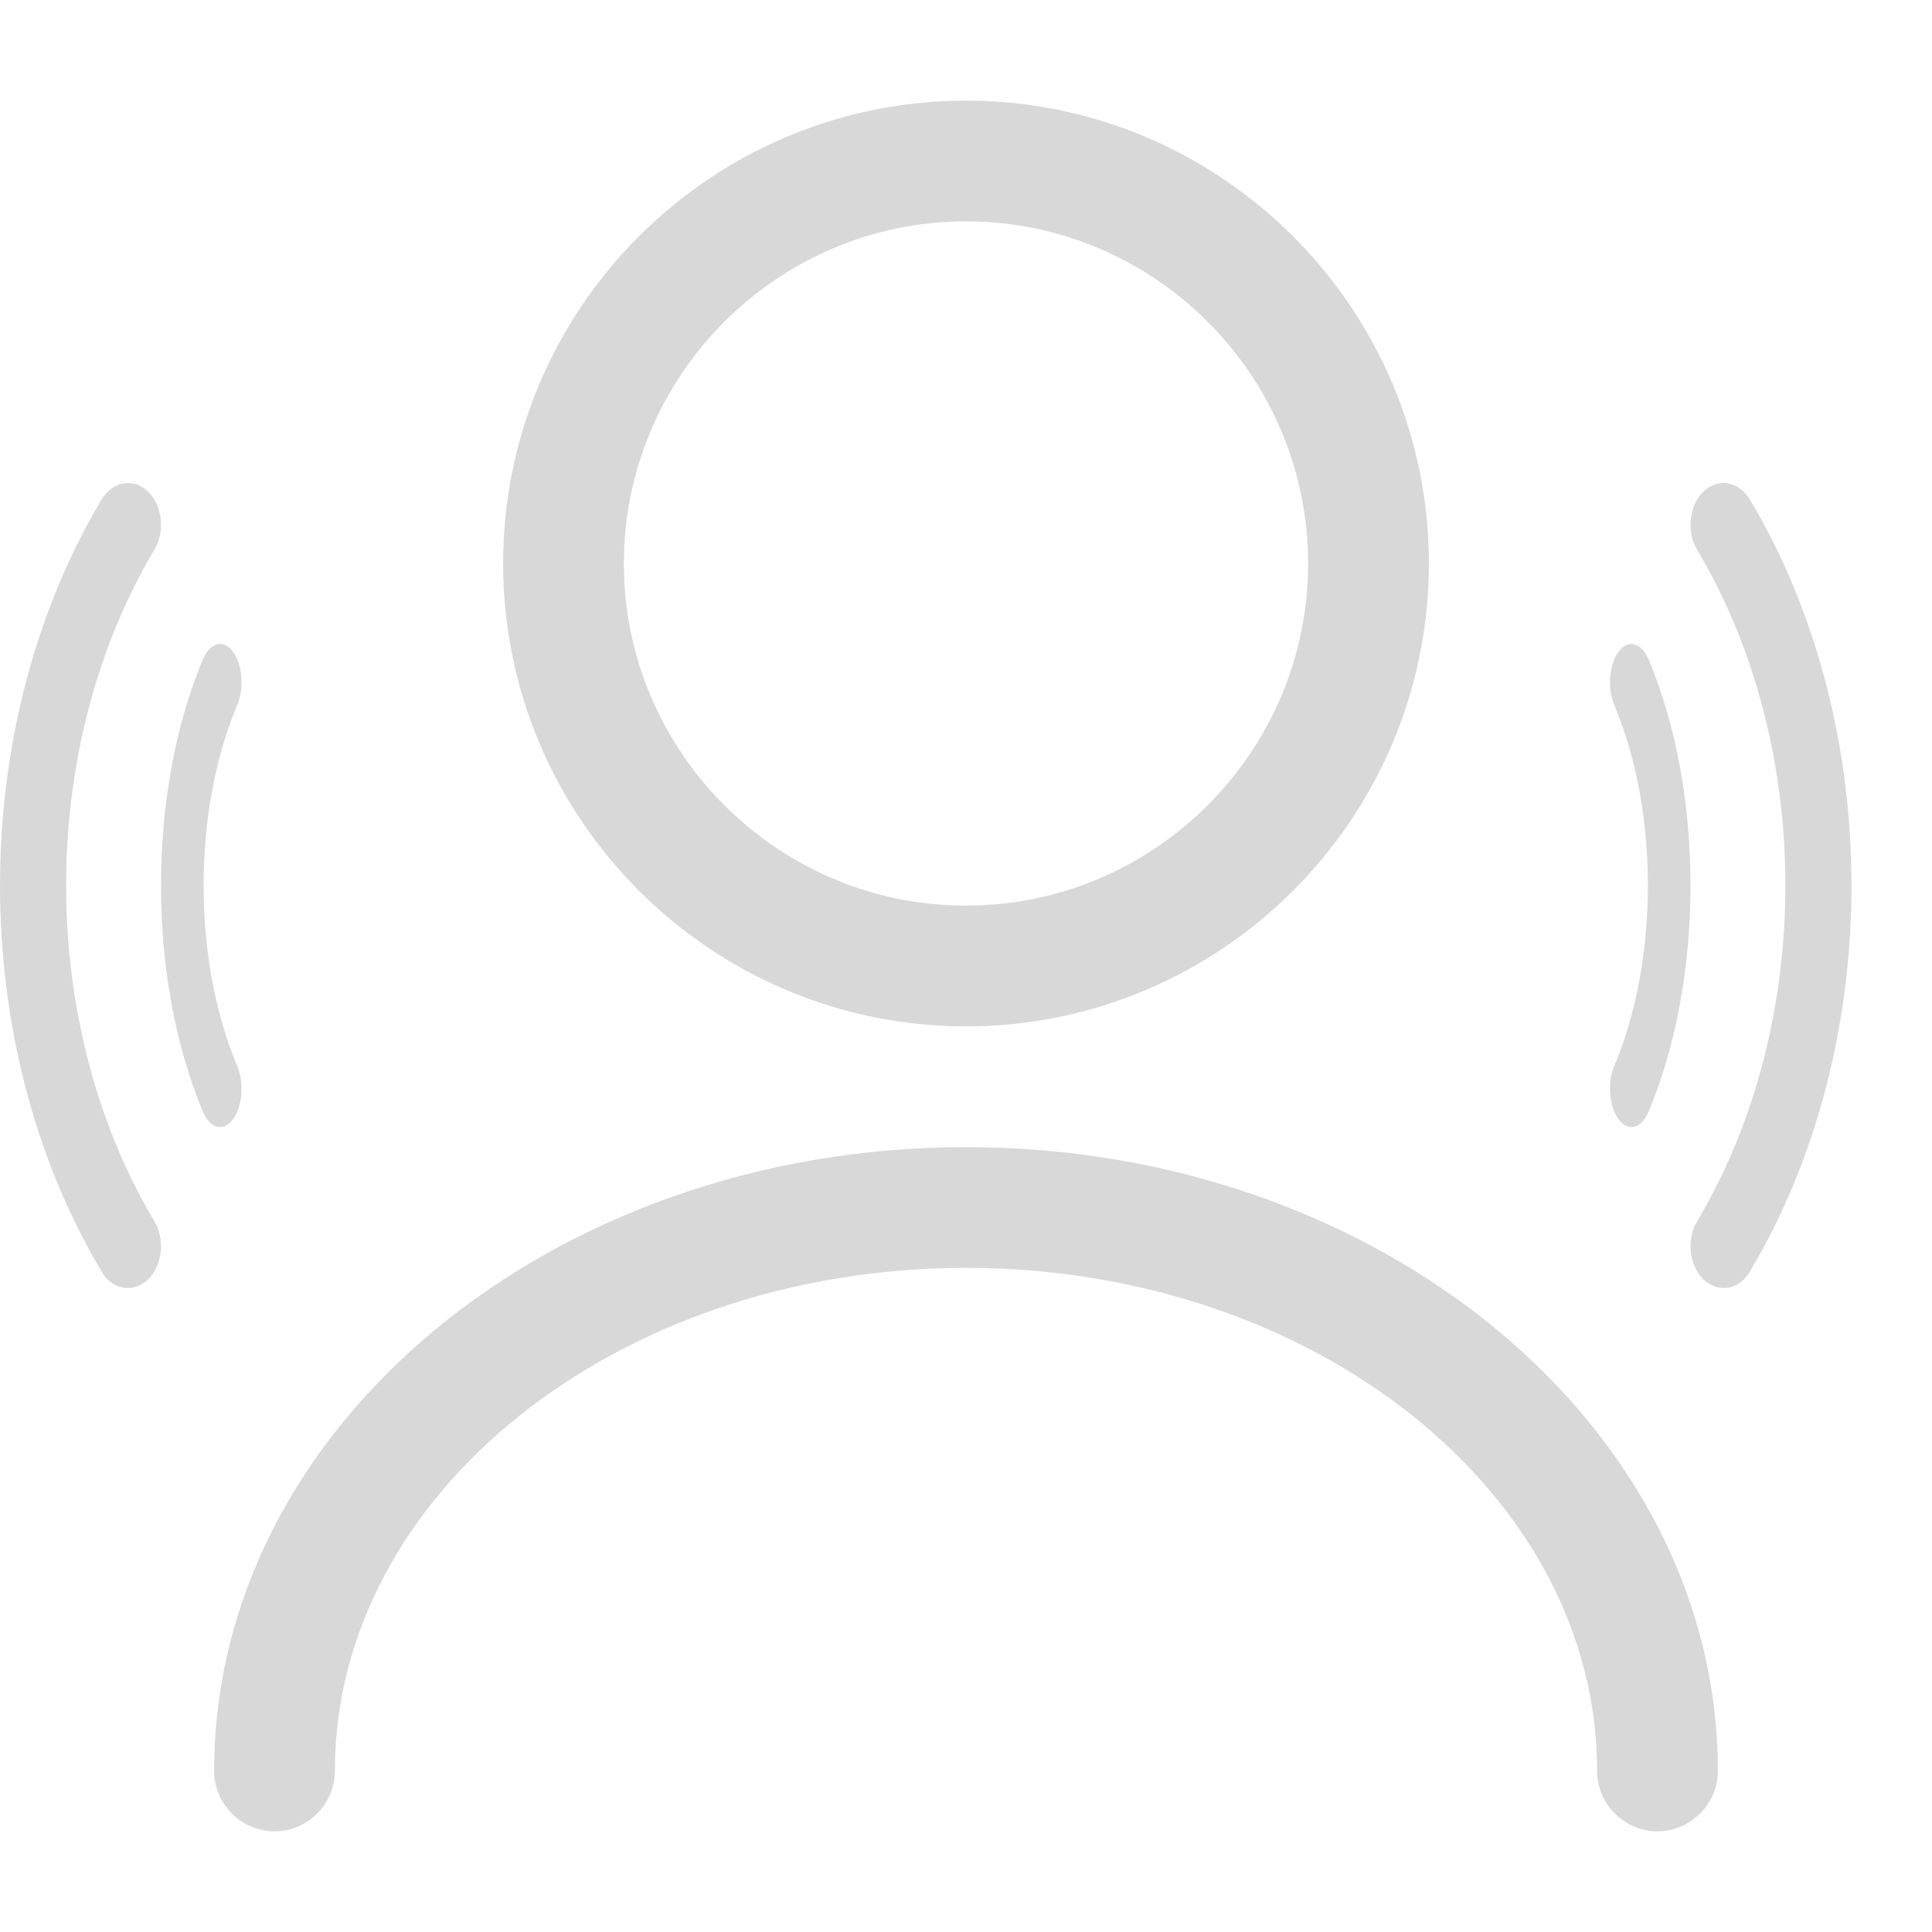
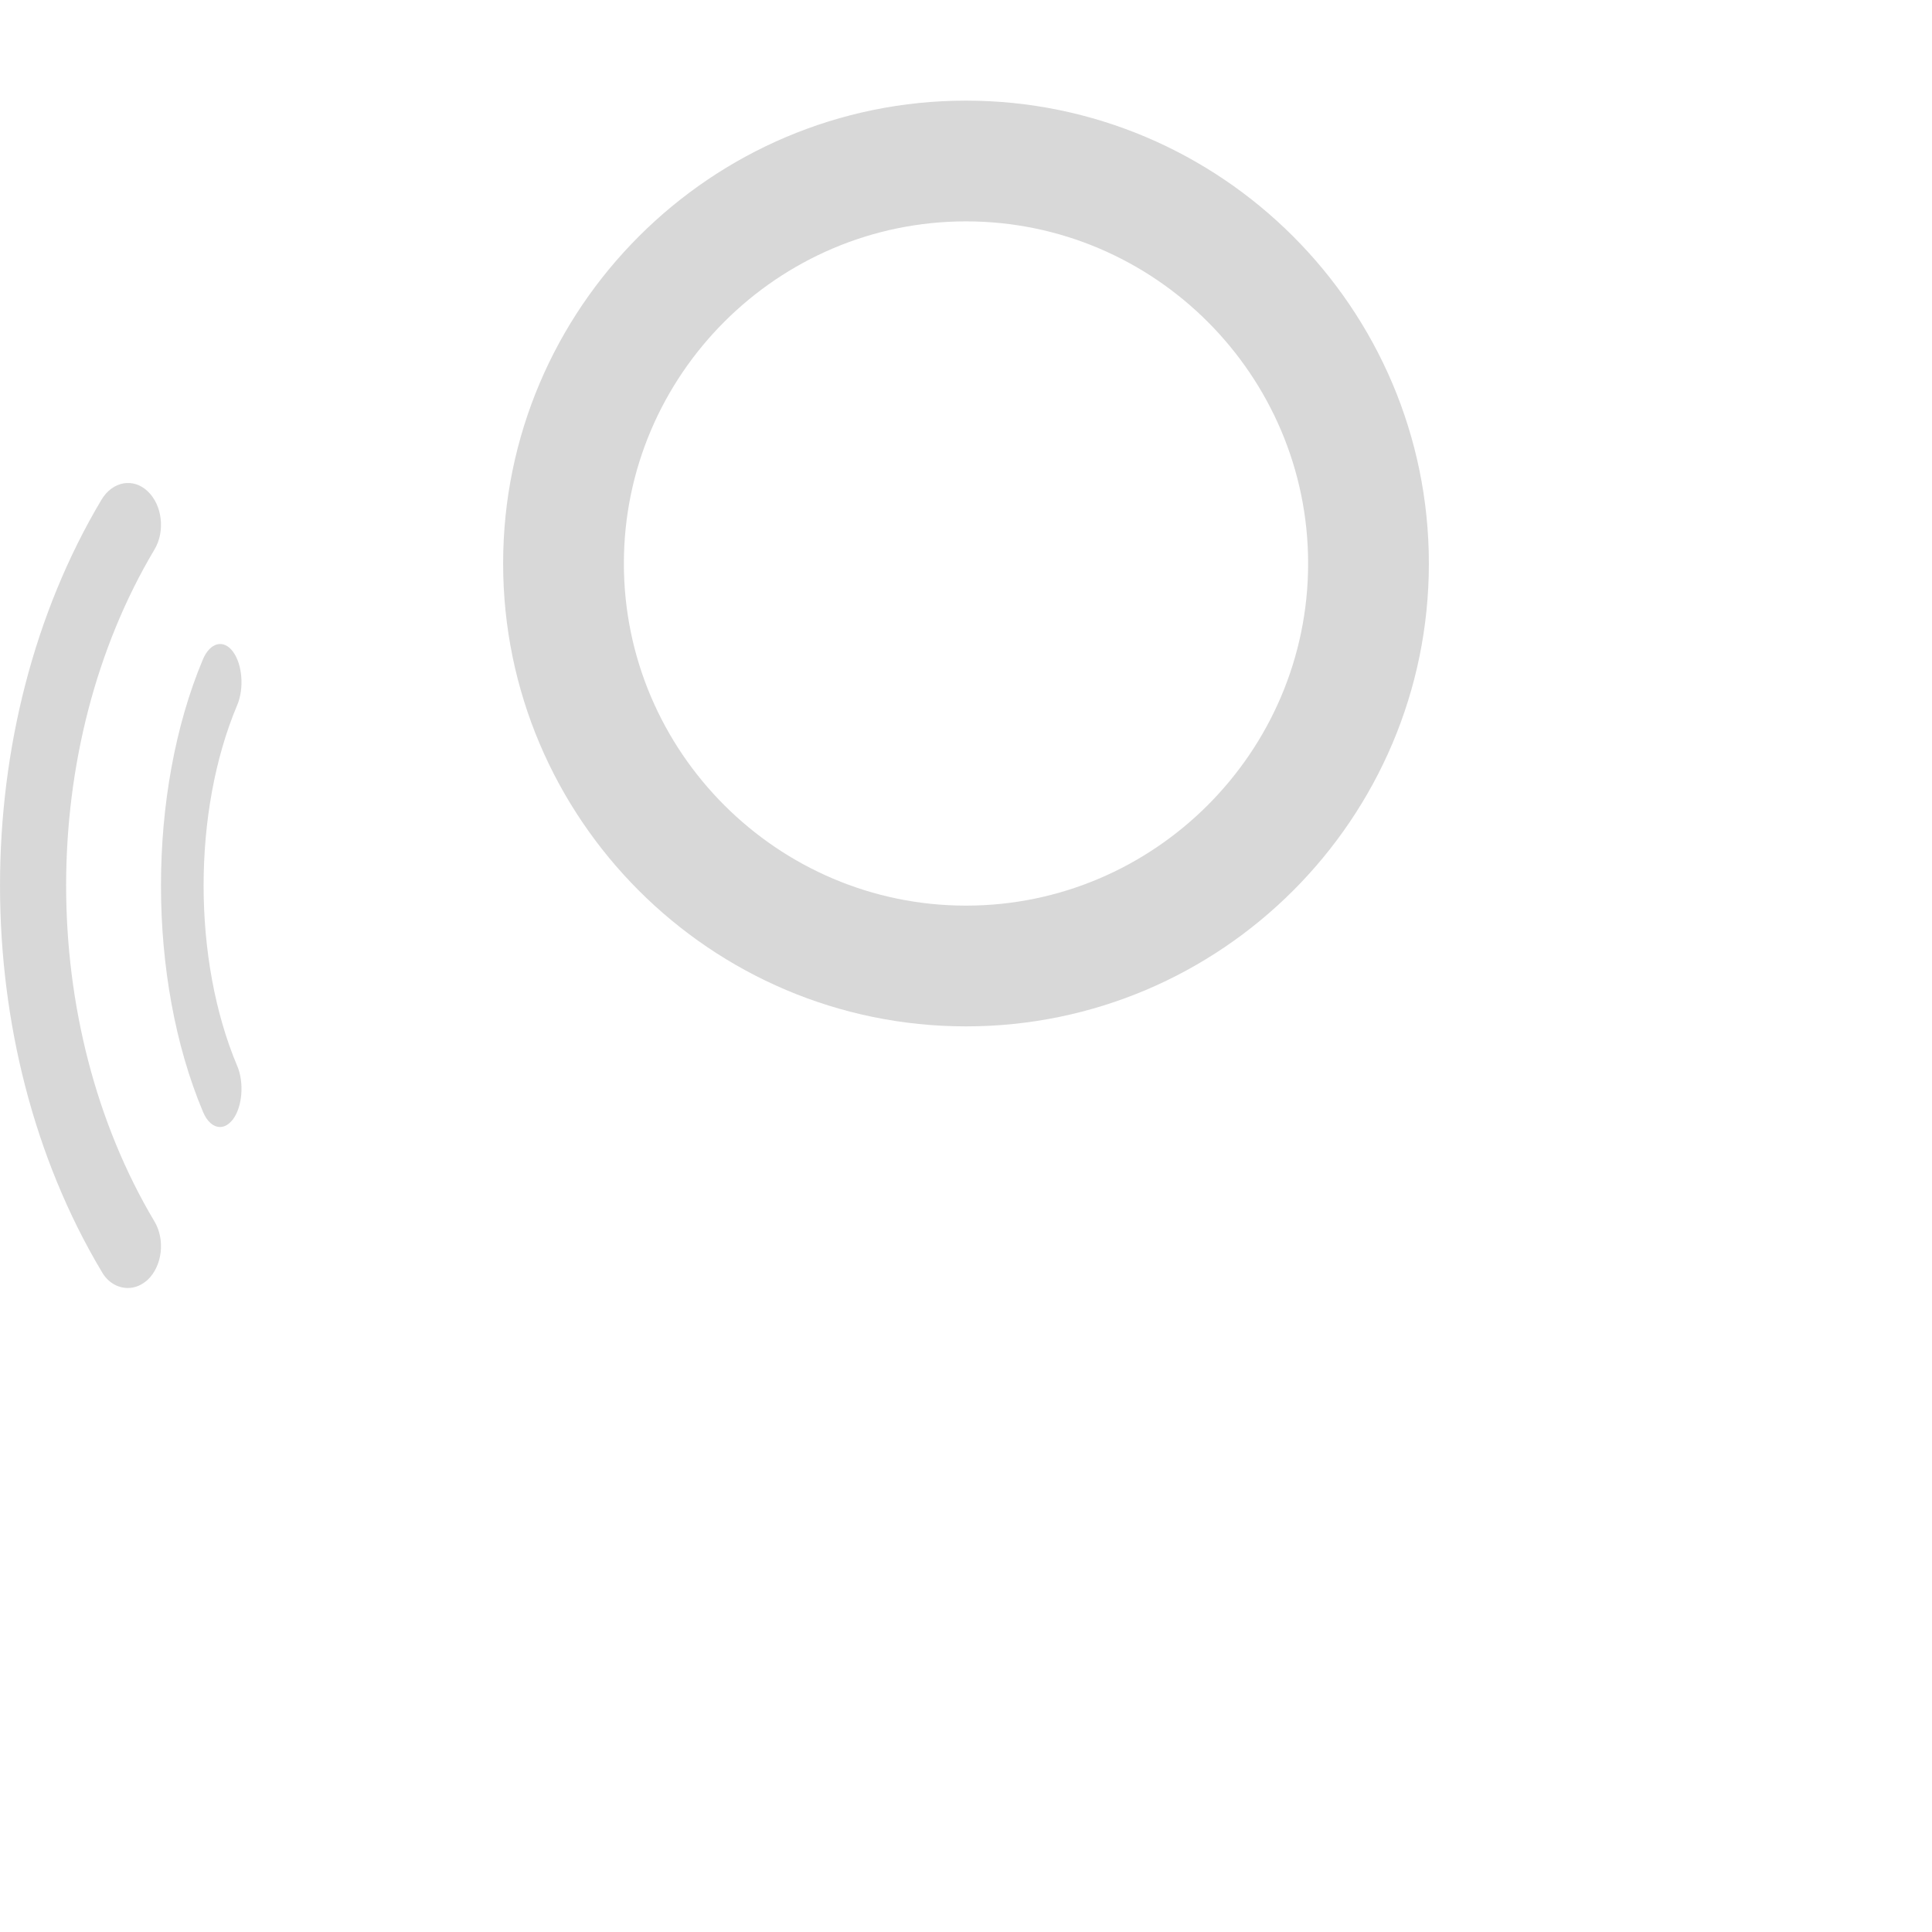
<svg xmlns="http://www.w3.org/2000/svg" width="24" height="24" viewBox="0 0 24 24" fill="none">
  <path d="M12 12.75C8.83 12.75 6.25 10.17 6.25 7C6.25 3.83 8.83 1.25 12 1.25C15.17 1.25 17.75 3.83 17.75 7C17.75 10.17 15.17 12.75 12 12.75ZM12 2.75C9.66 2.75 7.75 4.66 7.75 7C7.75 9.34 9.66 11.25 12 11.25C14.34 11.25 16.25 9.34 16.25 7C16.25 4.66 14.34 2.75 12 2.75Z" fill="#D8D8D8" />
-   <path d="M20.59 22.75C20.18 22.75 19.84 22.41 19.84 22C19.84 18.55 16.32 15.75 12 15.75C7.68 15.75 4.16 18.55 4.16 22C4.16 22.41 3.82 22.75 3.41 22.75C3 22.75 2.66 22.41 2.66 22C2.66 17.73 6.85 14.25 12 14.25C17.15 14.25 21.34 17.73 21.34 22C21.34 22.41 21 22.75 20.59 22.75Z" fill="#D8D8D8" />
  <path d="M2.734 14C2.791 14 2.844 13.968 2.894 13.905C3.011 13.747 3.035 13.45 2.947 13.242C2.39 11.922 2.39 10.078 2.947 8.758C3.035 8.55 3.011 8.253 2.894 8.095C2.777 7.937 2.61 7.981 2.521 8.19C1.826 9.844 1.826 12.156 2.521 13.81C2.574 13.937 2.652 14 2.734 14Z" fill="#D8D8D8" />
-   <path d="M20.266 14C20.209 14 20.156 13.968 20.107 13.905C19.989 13.747 19.965 13.45 20.053 13.242C20.61 11.922 20.61 10.078 20.053 8.758C19.965 8.55 19.989 8.253 20.107 8.095C20.224 7.937 20.39 7.981 20.479 8.19C21.174 9.844 21.174 12.156 20.479 13.81C20.426 13.937 20.348 14 20.266 14Z" fill="#D8D8D8" />
  <path d="M1.589 16C1.677 16 1.759 15.966 1.836 15.897C2.016 15.724 2.055 15.4 1.918 15.172C0.456 12.717 0.456 9.283 1.918 6.828C2.055 6.6 2.016 6.276 1.836 6.104C1.655 5.931 1.398 5.979 1.261 6.207C-0.42 9.028 -0.42 12.973 1.261 15.793C1.337 15.931 1.463 16 1.589 16Z" fill="#D8D8D8" />
-   <path d="M21.411 16C21.323 16 21.241 15.966 21.164 15.897C20.984 15.724 20.945 15.4 21.082 15.172C22.544 12.717 22.544 9.283 21.082 6.828C20.945 6.6 20.984 6.276 21.164 6.104C21.345 5.931 21.602 5.979 21.739 6.207C23.42 9.028 23.42 12.973 21.739 15.793C21.663 15.931 21.537 16 21.411 16Z" fill="#D8D8D8" />
</svg>